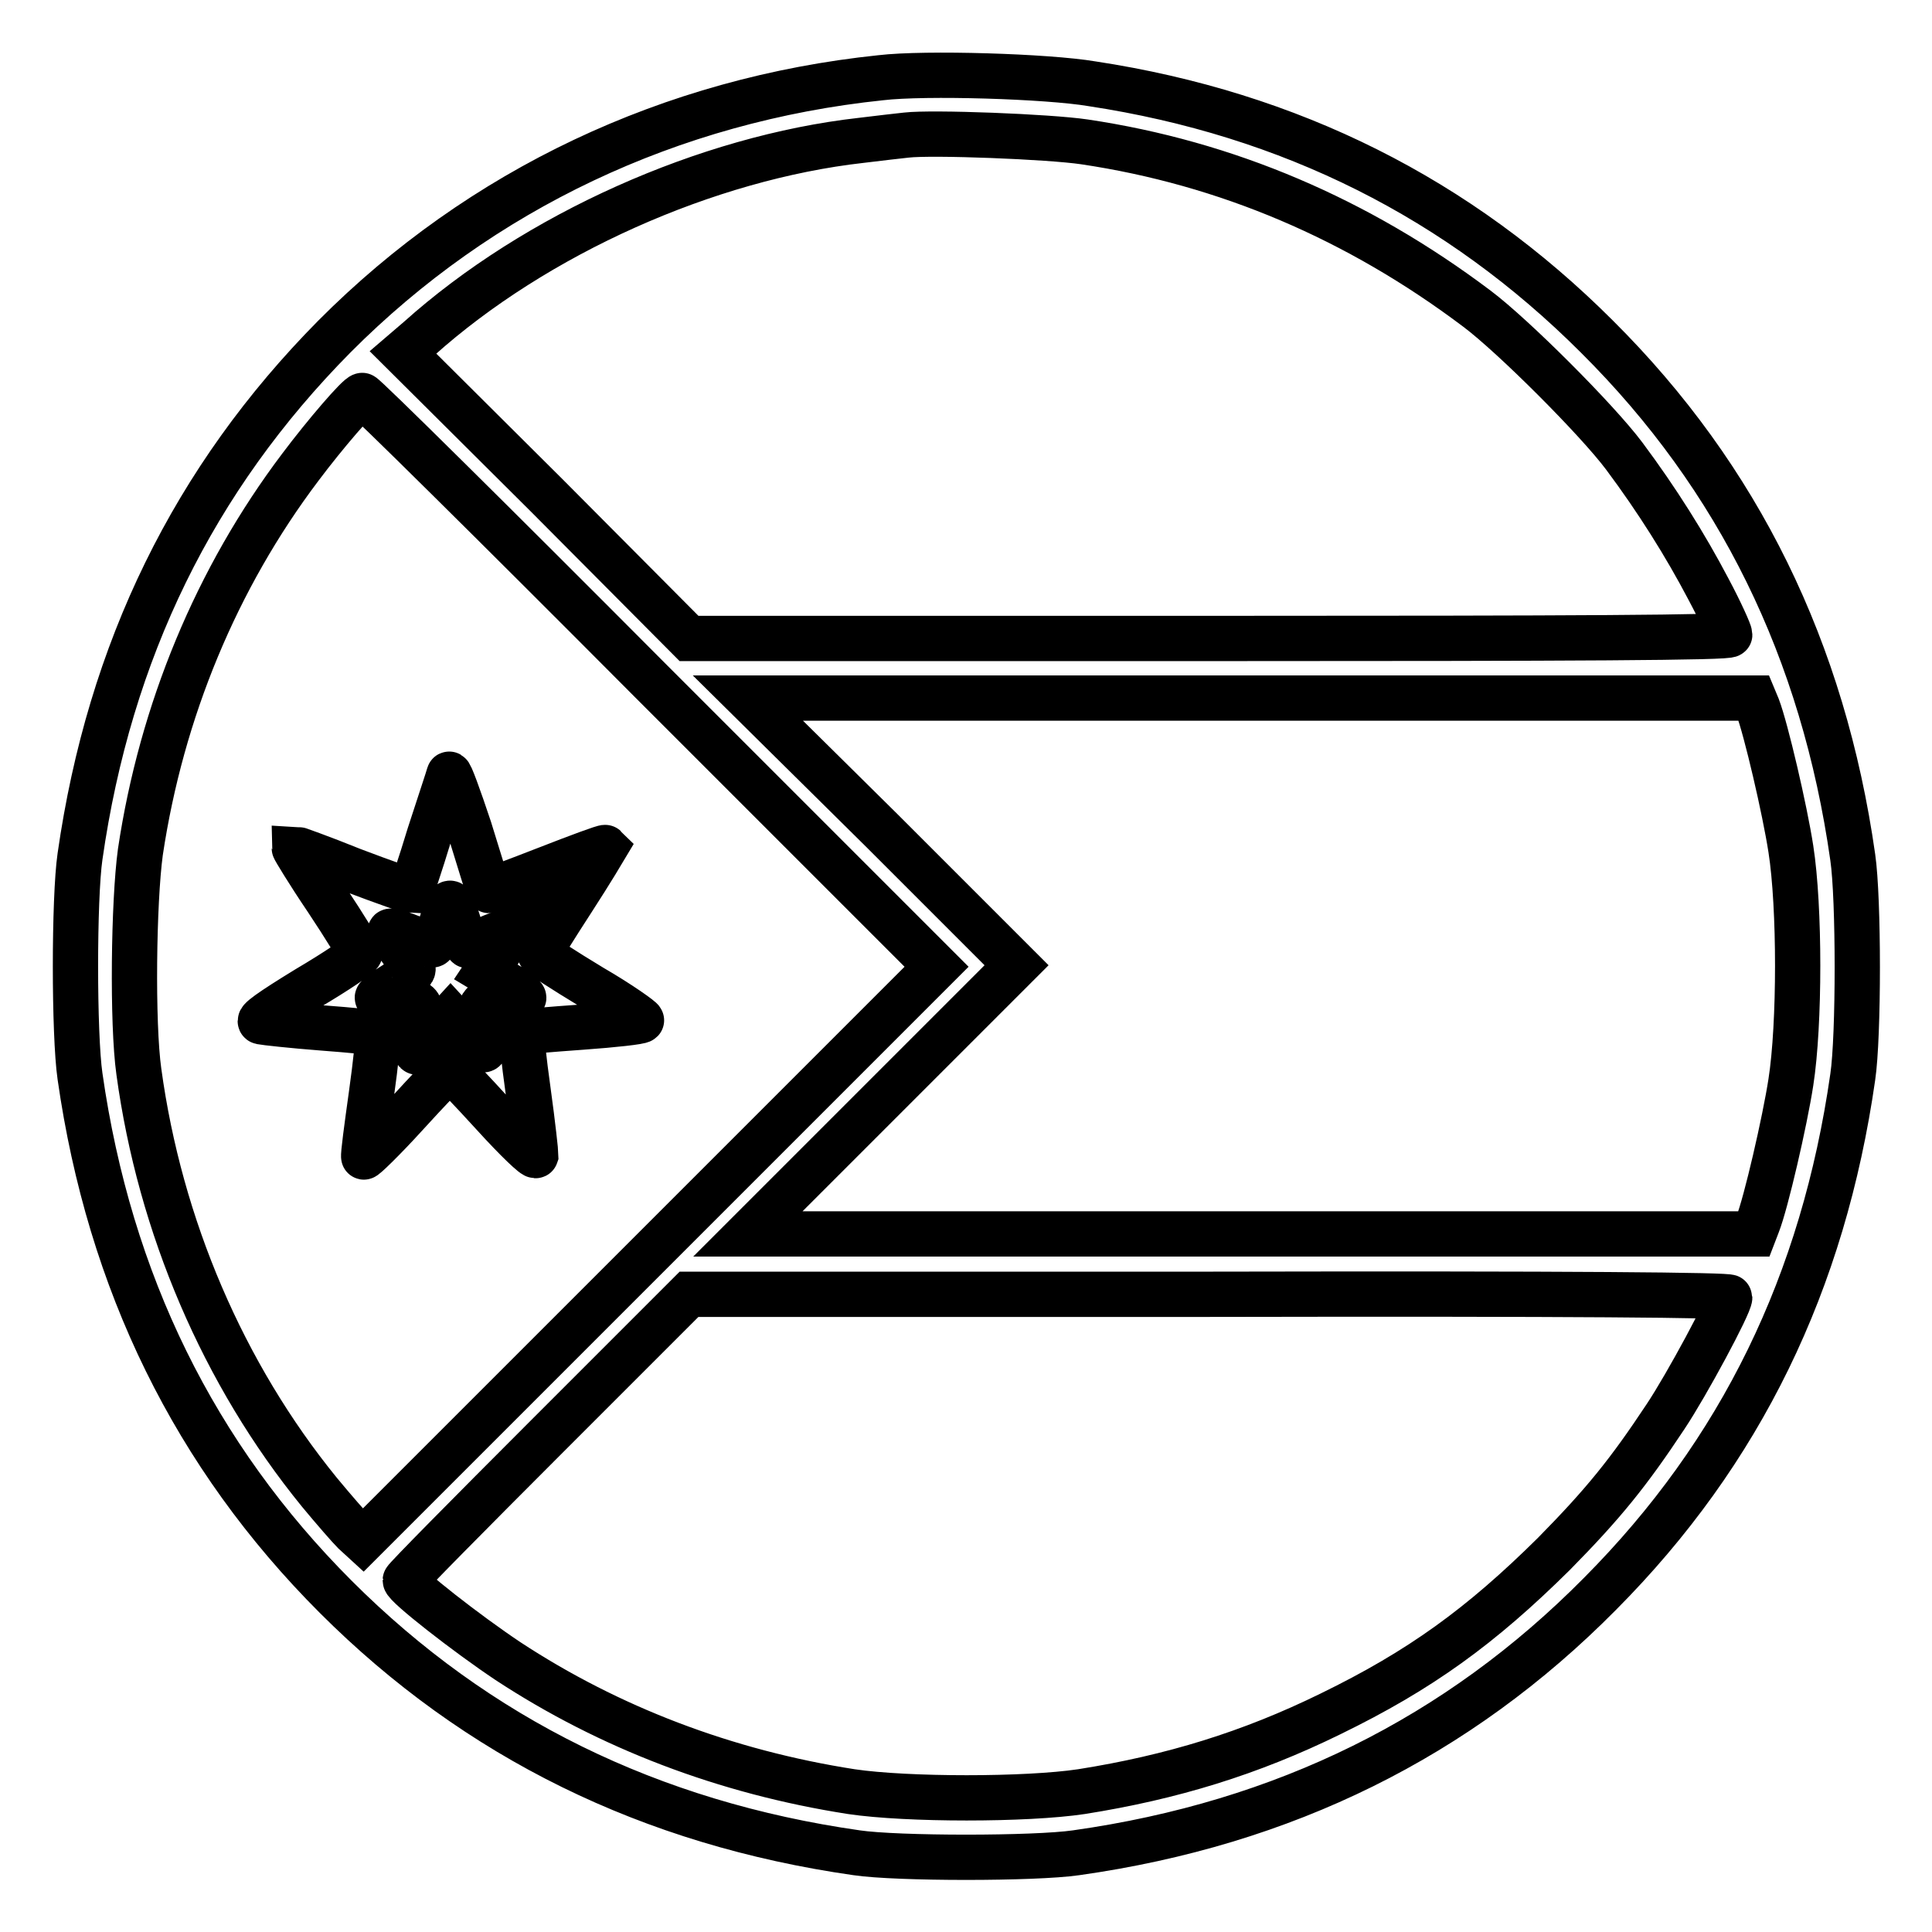
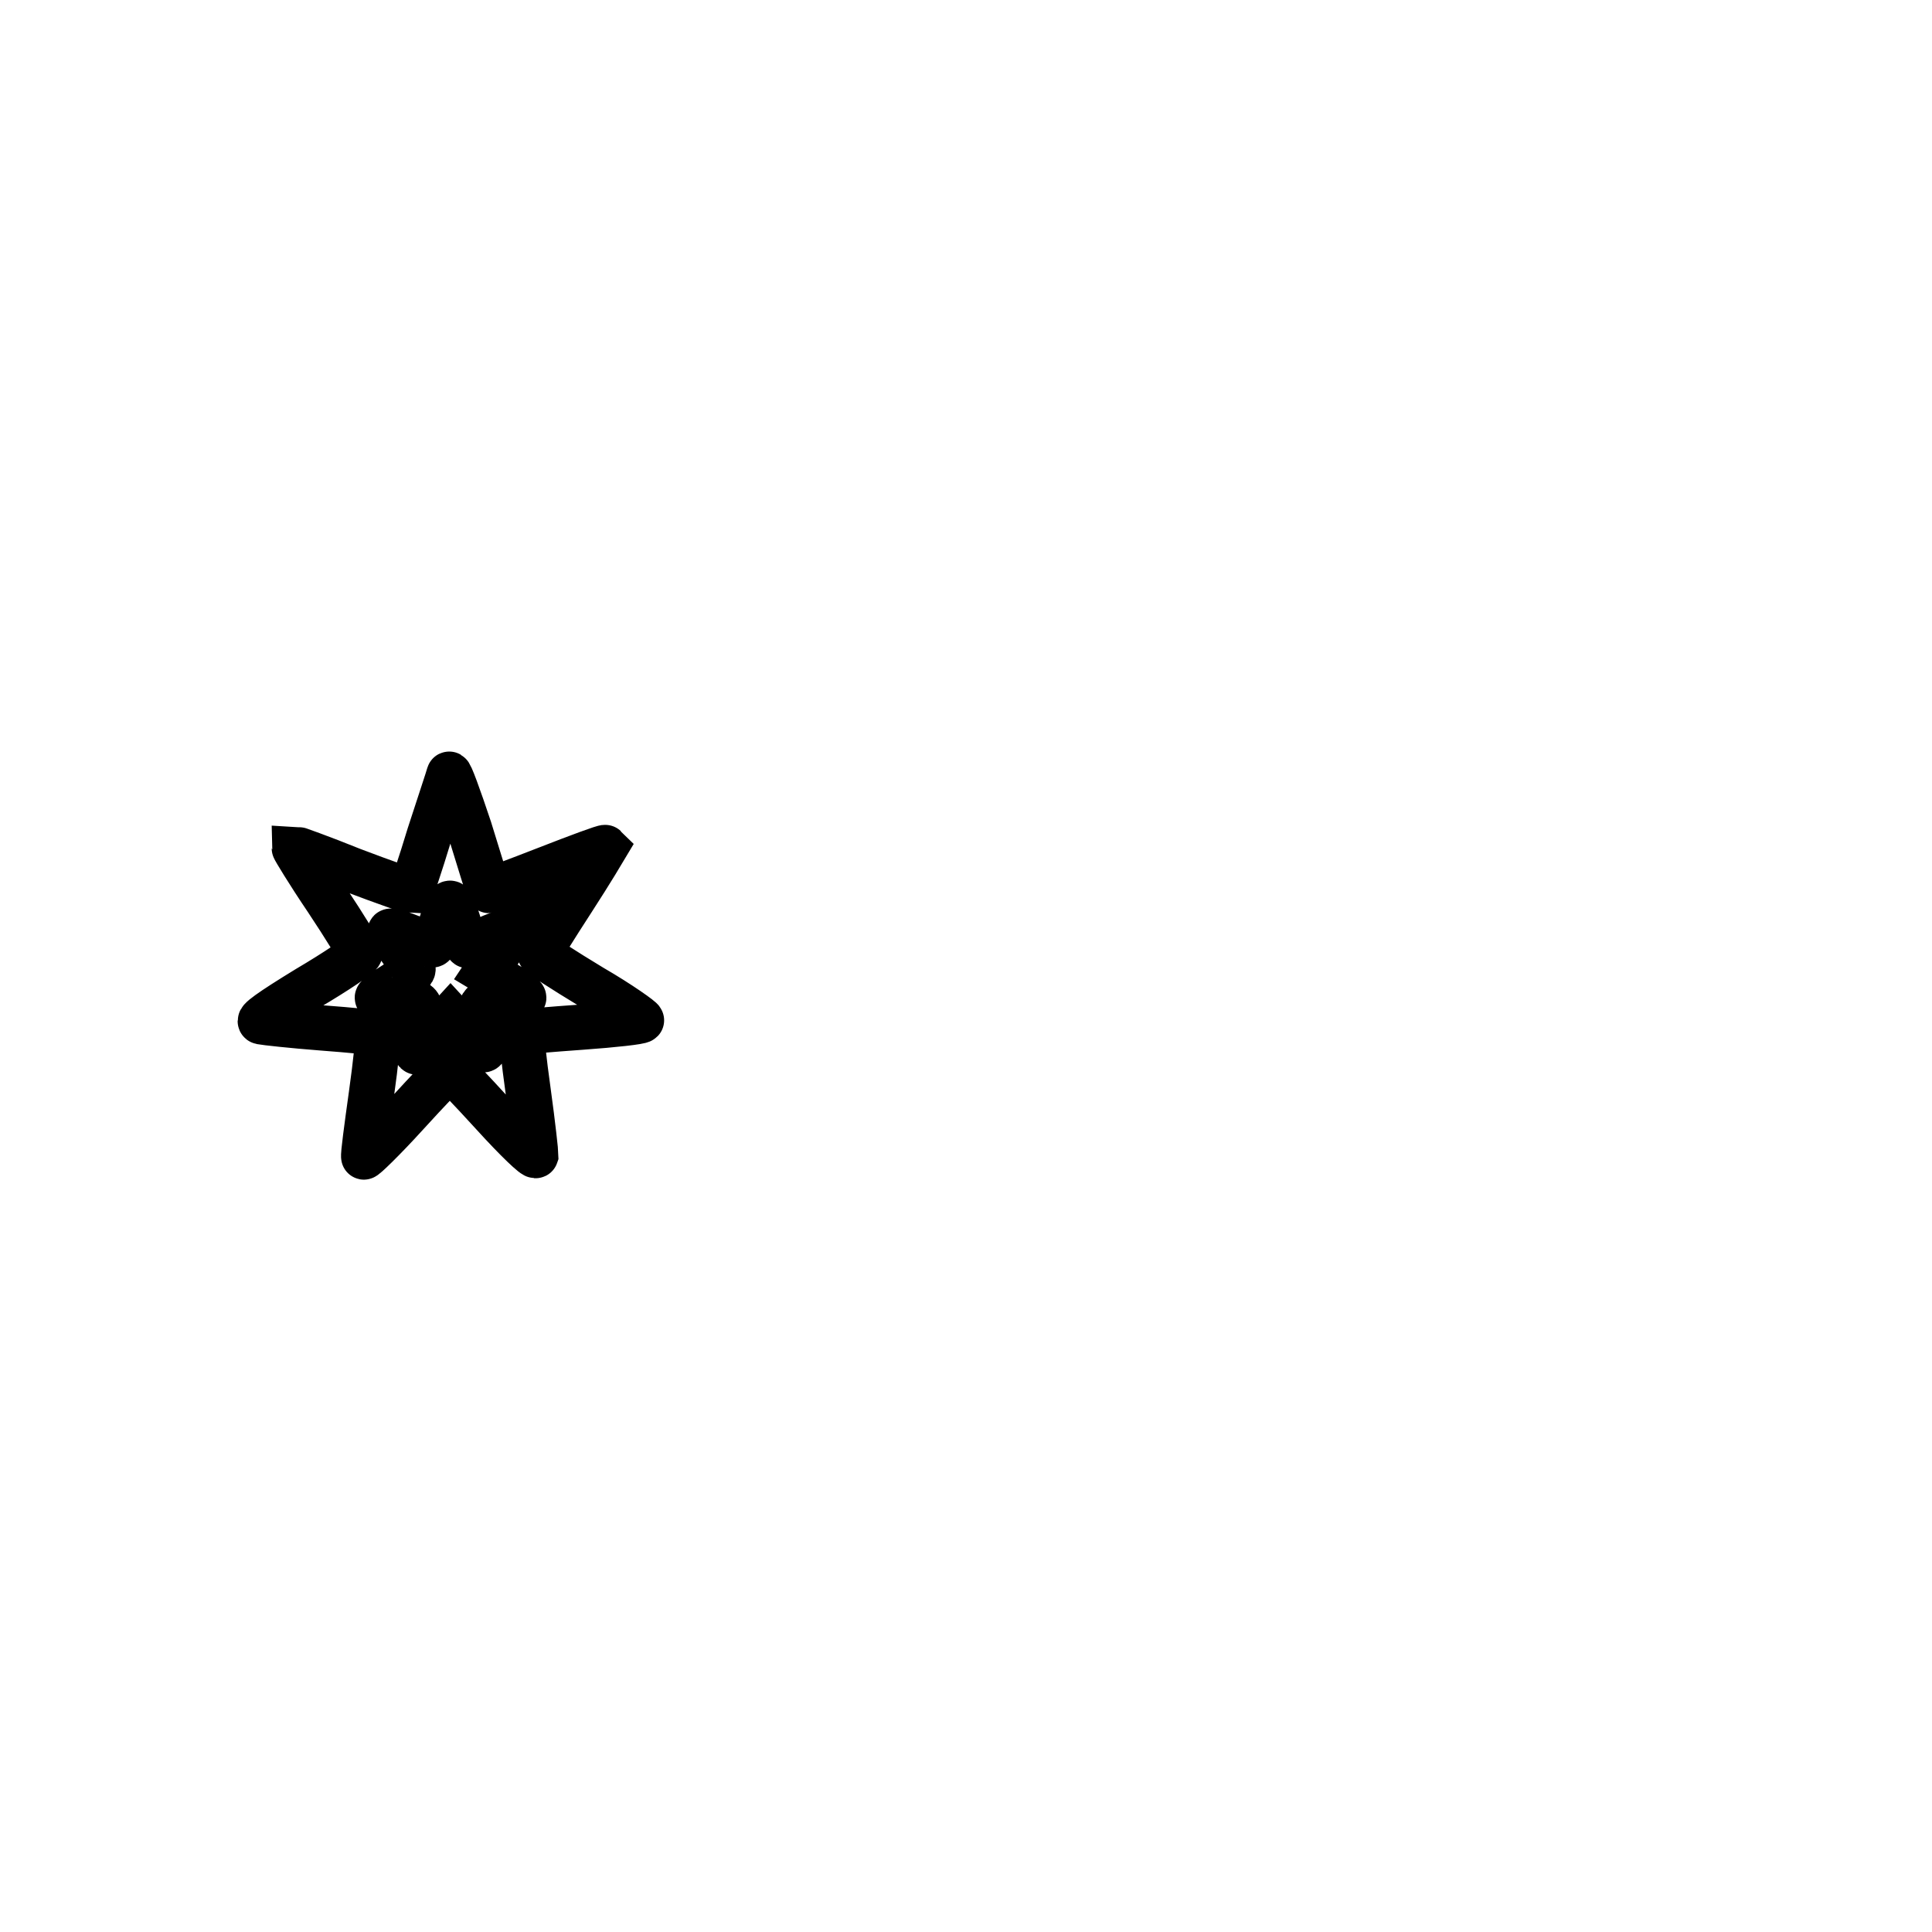
<svg xmlns="http://www.w3.org/2000/svg" version="1.1" x="0px" y="0px" viewBox="0 0 256 256" enable-background="new 0 0 256 256" xml:space="preserve">
  <g>
    <g>
      <g>
-         <path stroke-width="6" fill-opacity="0" stroke="#000000" d="M116.7,10.3c-27.8,2.9-53,14.8-72.4,34.3c-18.6,18.8-29.8,41.6-33.7,68.9c-0.8,5.5-0.8,23.6,0,29.1c3.9,27.3,15.2,50.3,33.9,69c18.7,18.7,41.7,30,69,33.9c5.4,0.8,23.6,0.8,29.1,0c27.6-3.9,50.6-15.3,69.4-34.3c18.7-18.8,29.6-41.3,33.5-68.5c0.8-5.4,0.8-23.6,0-29.1c-3.9-27.4-15.1-50.3-33.9-69c-18.3-18.3-40.6-29.5-66.9-33.5C138.8,10.1,122.6,9.6,116.7,10.3z M143.7,18.8c18.8,2.8,36.2,10.2,52,22.1c4.8,3.6,15.9,14.7,19.5,19.5c4.4,5.9,8.1,11.8,11.2,17.7c1.6,3,2.8,5.7,2.8,6c0,0.4-20,0.5-69,0.5H91.3l-18.9-19L53.4,46.7l2.1-1.8C71,31,93.7,20.9,114.1,18.6c2.4-0.3,5.1-0.6,6-0.7C123.5,17.5,139,18.1,143.7,18.8z M86.2,90.2l37.9,37.9l-38,38l-38,38l-1.2-1.1c-0.6-0.6-2.7-3-4.6-5.3c-12.7-15.6-21.1-35.2-23.9-55.7c-0.9-6.4-0.7-22.5,0.2-29.1c2.8-18.7,10.1-36.3,21.2-51c3.3-4.4,7.7-9.5,8.2-9.5C48.2,52.3,65.4,69.3,86.2,90.2z M232.9,93.7c1.1,2.9,3.6,13.6,4.4,18.8c1.2,7.7,1.2,23.2,0,30.9c-0.8,5.2-3.3,16-4.4,18.8l-0.5,1.3h-66.6H99.1l17.8-17.8l17.8-17.8l-17.8-17.8L99.1,92.5h66.7h66.6L232.9,93.7z M229.2,171.9c0,1-5.7,11.6-8.5,15.8c-4.9,7.4-8.2,11.5-14.8,18.2c-9.7,9.6-17.7,15.4-29.6,21.2c-10.6,5.2-21,8.4-33,10.3c-7.3,1.1-23.1,1.1-30.5,0c-16.7-2.6-32.1-8.5-45.5-17.3c-5.4-3.6-13.6-10-13.6-10.7c0-0.2,8.5-8.8,18.8-19.1l18.8-18.8h68.9C209.1,171.4,229.2,171.6,229.2,171.9z" />
        <path stroke-width="6" fill-opacity="0" stroke="#000000" d="M59.5,102.6c-0.1,0.4-1.3,4-2.6,8c-1.2,4-2.4,7.4-2.4,7.5c-0.1,0-3.6-1.2-7.8-2.8c-4.2-1.7-7.6-2.9-7.7-2.9c0,0.1,1.8,3.1,4.3,6.8c2.4,3.6,4.4,6.9,4.4,7.1c0,0.3-3.1,2.4-7,4.7c-4.9,3-6.7,4.3-6.1,4.4c0.5,0.1,4.1,0.5,8,0.8c3.9,0.3,7.3,0.6,7.4,0.8c0.2,0.1-0.2,3.8-0.8,8.1c-0.6,4.3-1.1,8-1,8.2c0,0.2,2.6-2.3,5.6-5.6c3-3.3,5.7-6.1,5.8-6.1s2.7,2.7,5.8,6.1c3,3.3,5.5,5.7,5.6,5.4c0-0.3-0.4-4.1-1-8.4c-0.6-4.3-1-7.9-0.8-7.9c0.1-0.1,3.7-0.4,7.9-0.7c4.2-0.3,7.8-0.7,7.9-0.9c0.1-0.1-2.8-2.2-6.6-4.4c-3.8-2.3-6.9-4.3-6.9-4.5c0-0.2,2-3.4,4.4-7.1c2.4-3.7,4.3-6.9,4.3-6.9c-0.1-0.1-3.6,1.2-7.7,2.8s-7.6,2.9-7.7,2.9s-1.2-3.7-2.6-8.2C60.8,105.6,59.6,102.3,59.5,102.6z M62,125.3c0.2,0,1.7-0.5,3.2-1.2L68,123l-1,1.7c-0.6,0.9-1.4,2.3-1.8,2.9l-0.8,1.2l2.5,1.5c1.4,0.8,2.5,1.7,2.5,1.9c0,0.2-1.1,0.4-2.4,0.4c-3.3,0-3.6,0.2-3.1,3c0.7,4.3,0.6,4.4-1.9,1.6l-2.3-2.5l-2.2,2.4c-1.2,1.3-2.2,2.4-2.3,2.3c-0.1-0.1,0-1.5,0.3-3.1c0.5-3.5,0.4-3.7-3.1-3.7c-1.3,0-2.4-0.2-2.4-0.4s1.2-1.1,2.5-1.9c1.6-0.9,2.4-1.7,2.2-2c-0.1-0.3-0.8-1.4-1.5-2.4c-0.7-1-1.4-2.1-1.5-2.4c-0.2-0.3,1,0,2.5,0.6c1.6,0.6,3,1.1,3.1,1.1c0.2,0,0.6-0.9,0.9-1.9c1.4-4.6,1.4-4.6,2.5-1.2C61.2,123.9,61.8,125.3,62,125.3z" />
      </g>
    </g>
  </g>
</svg>